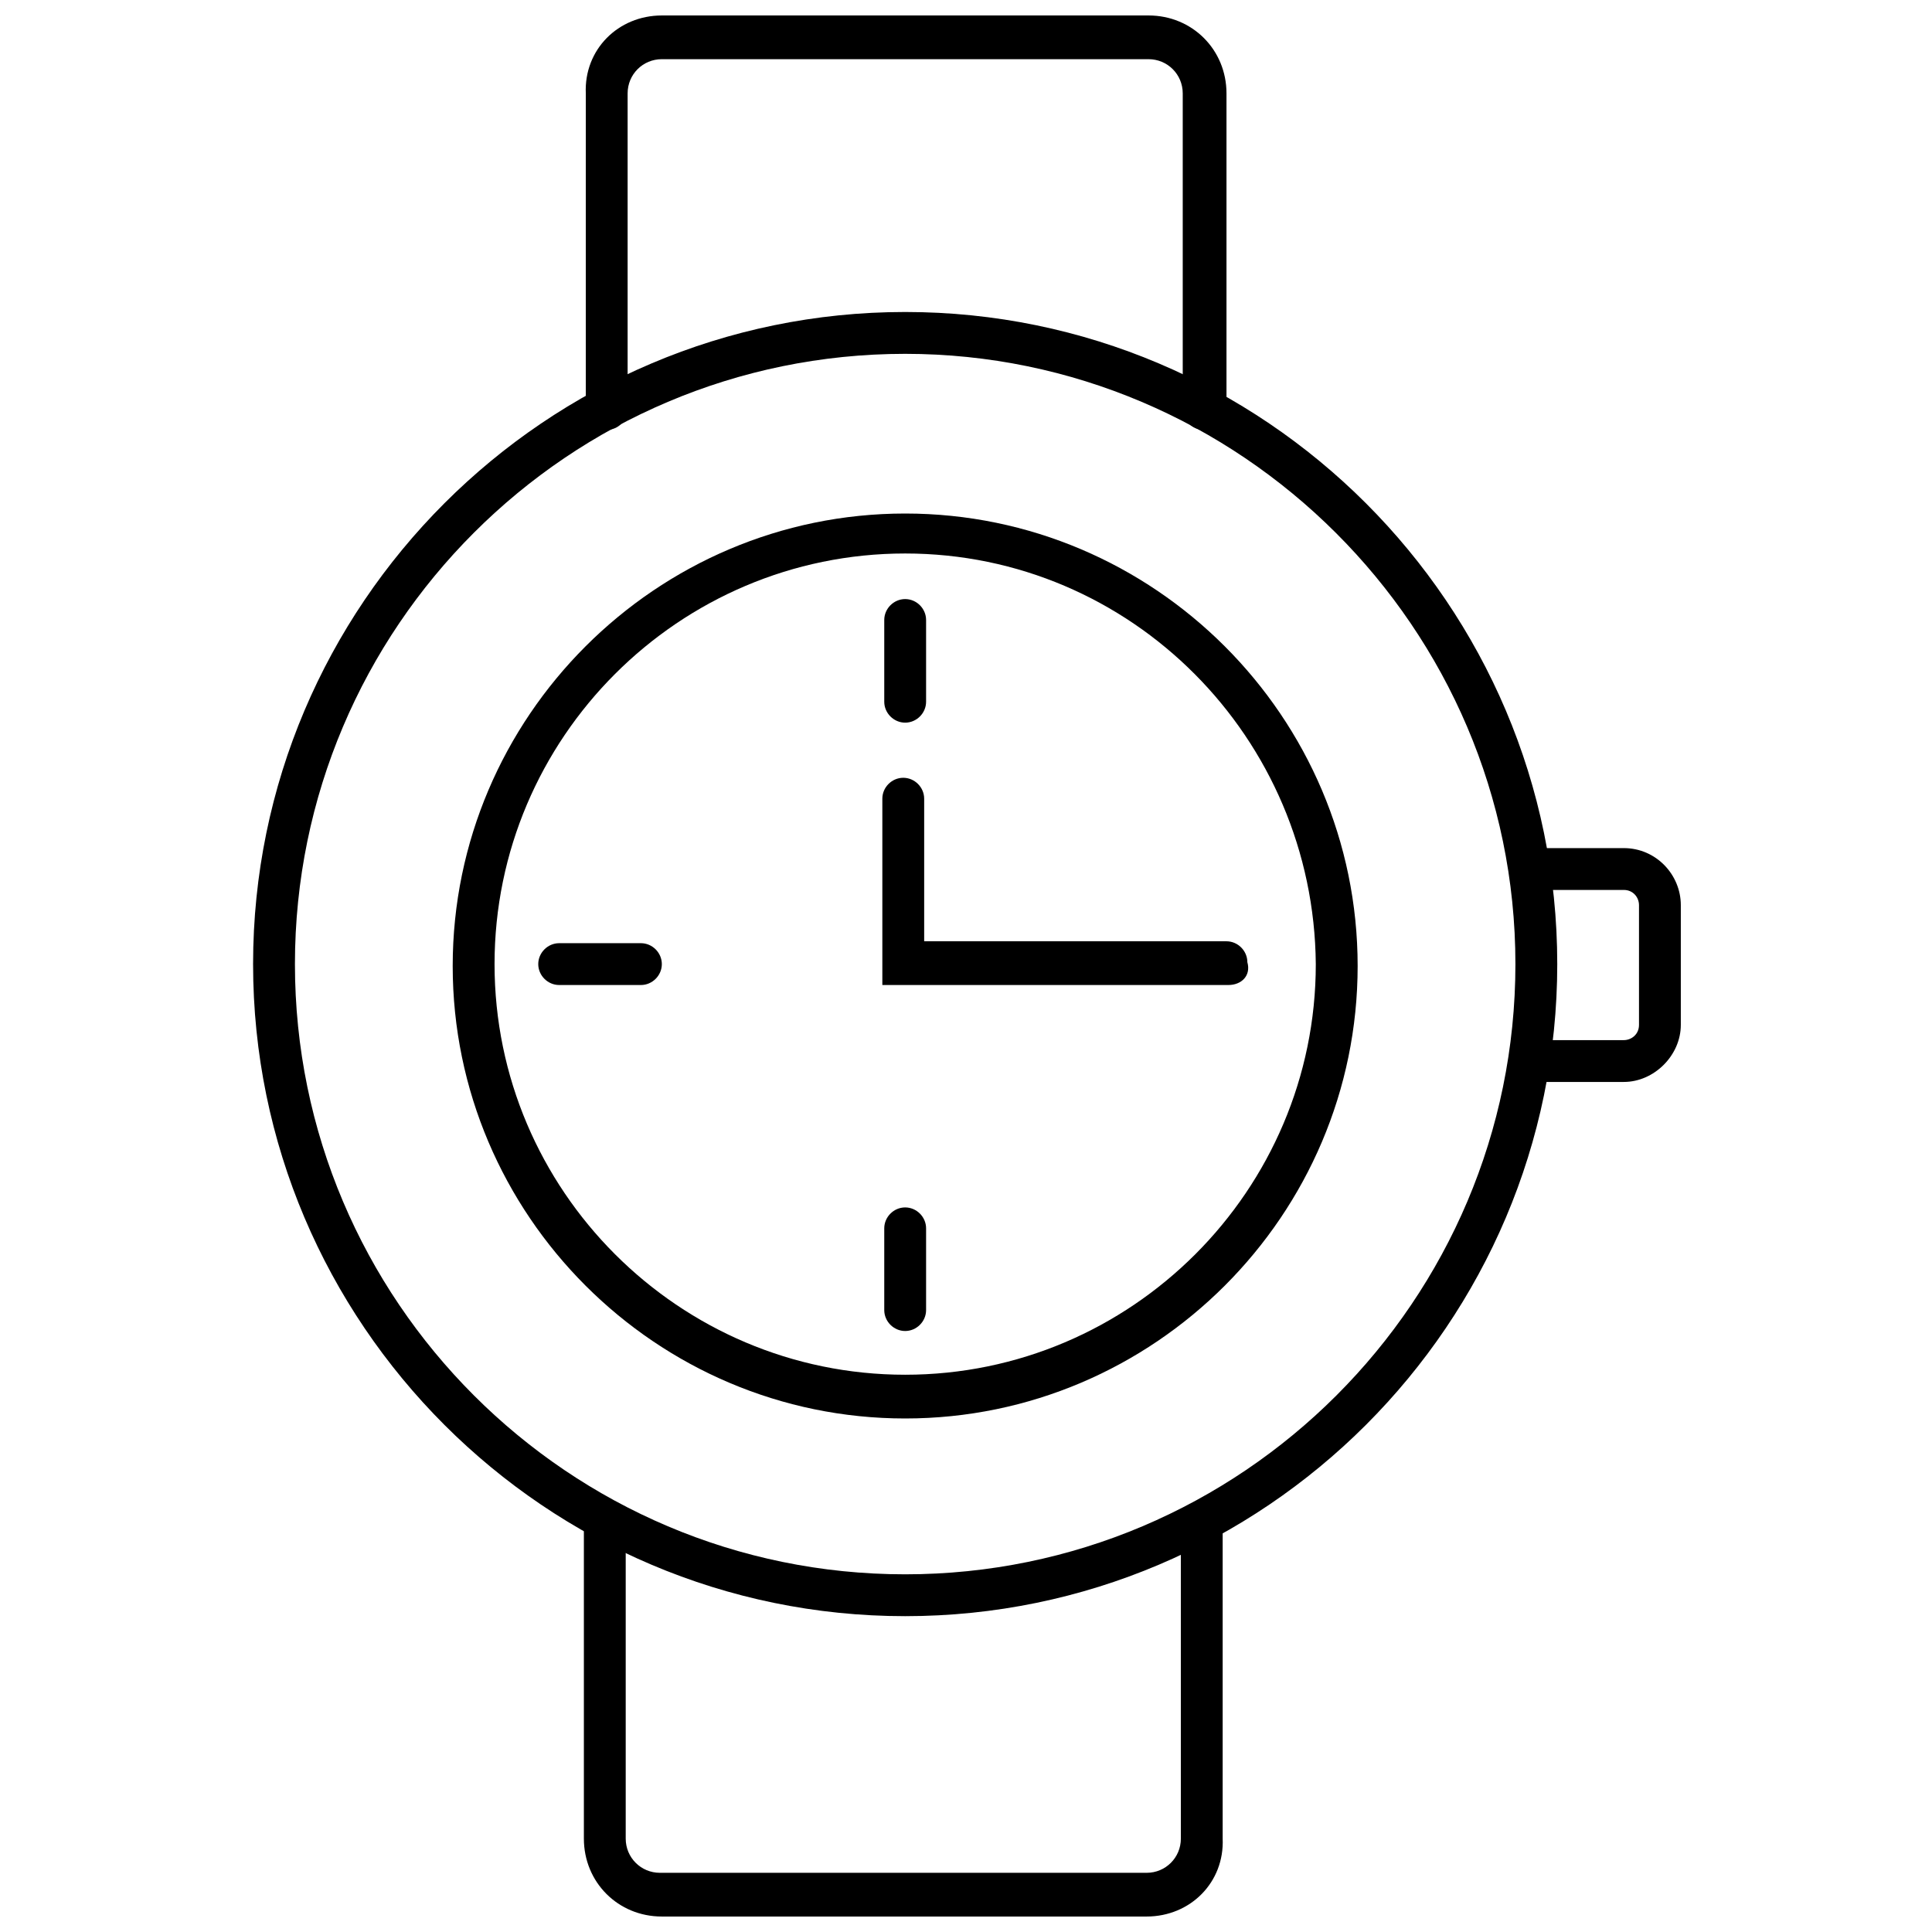
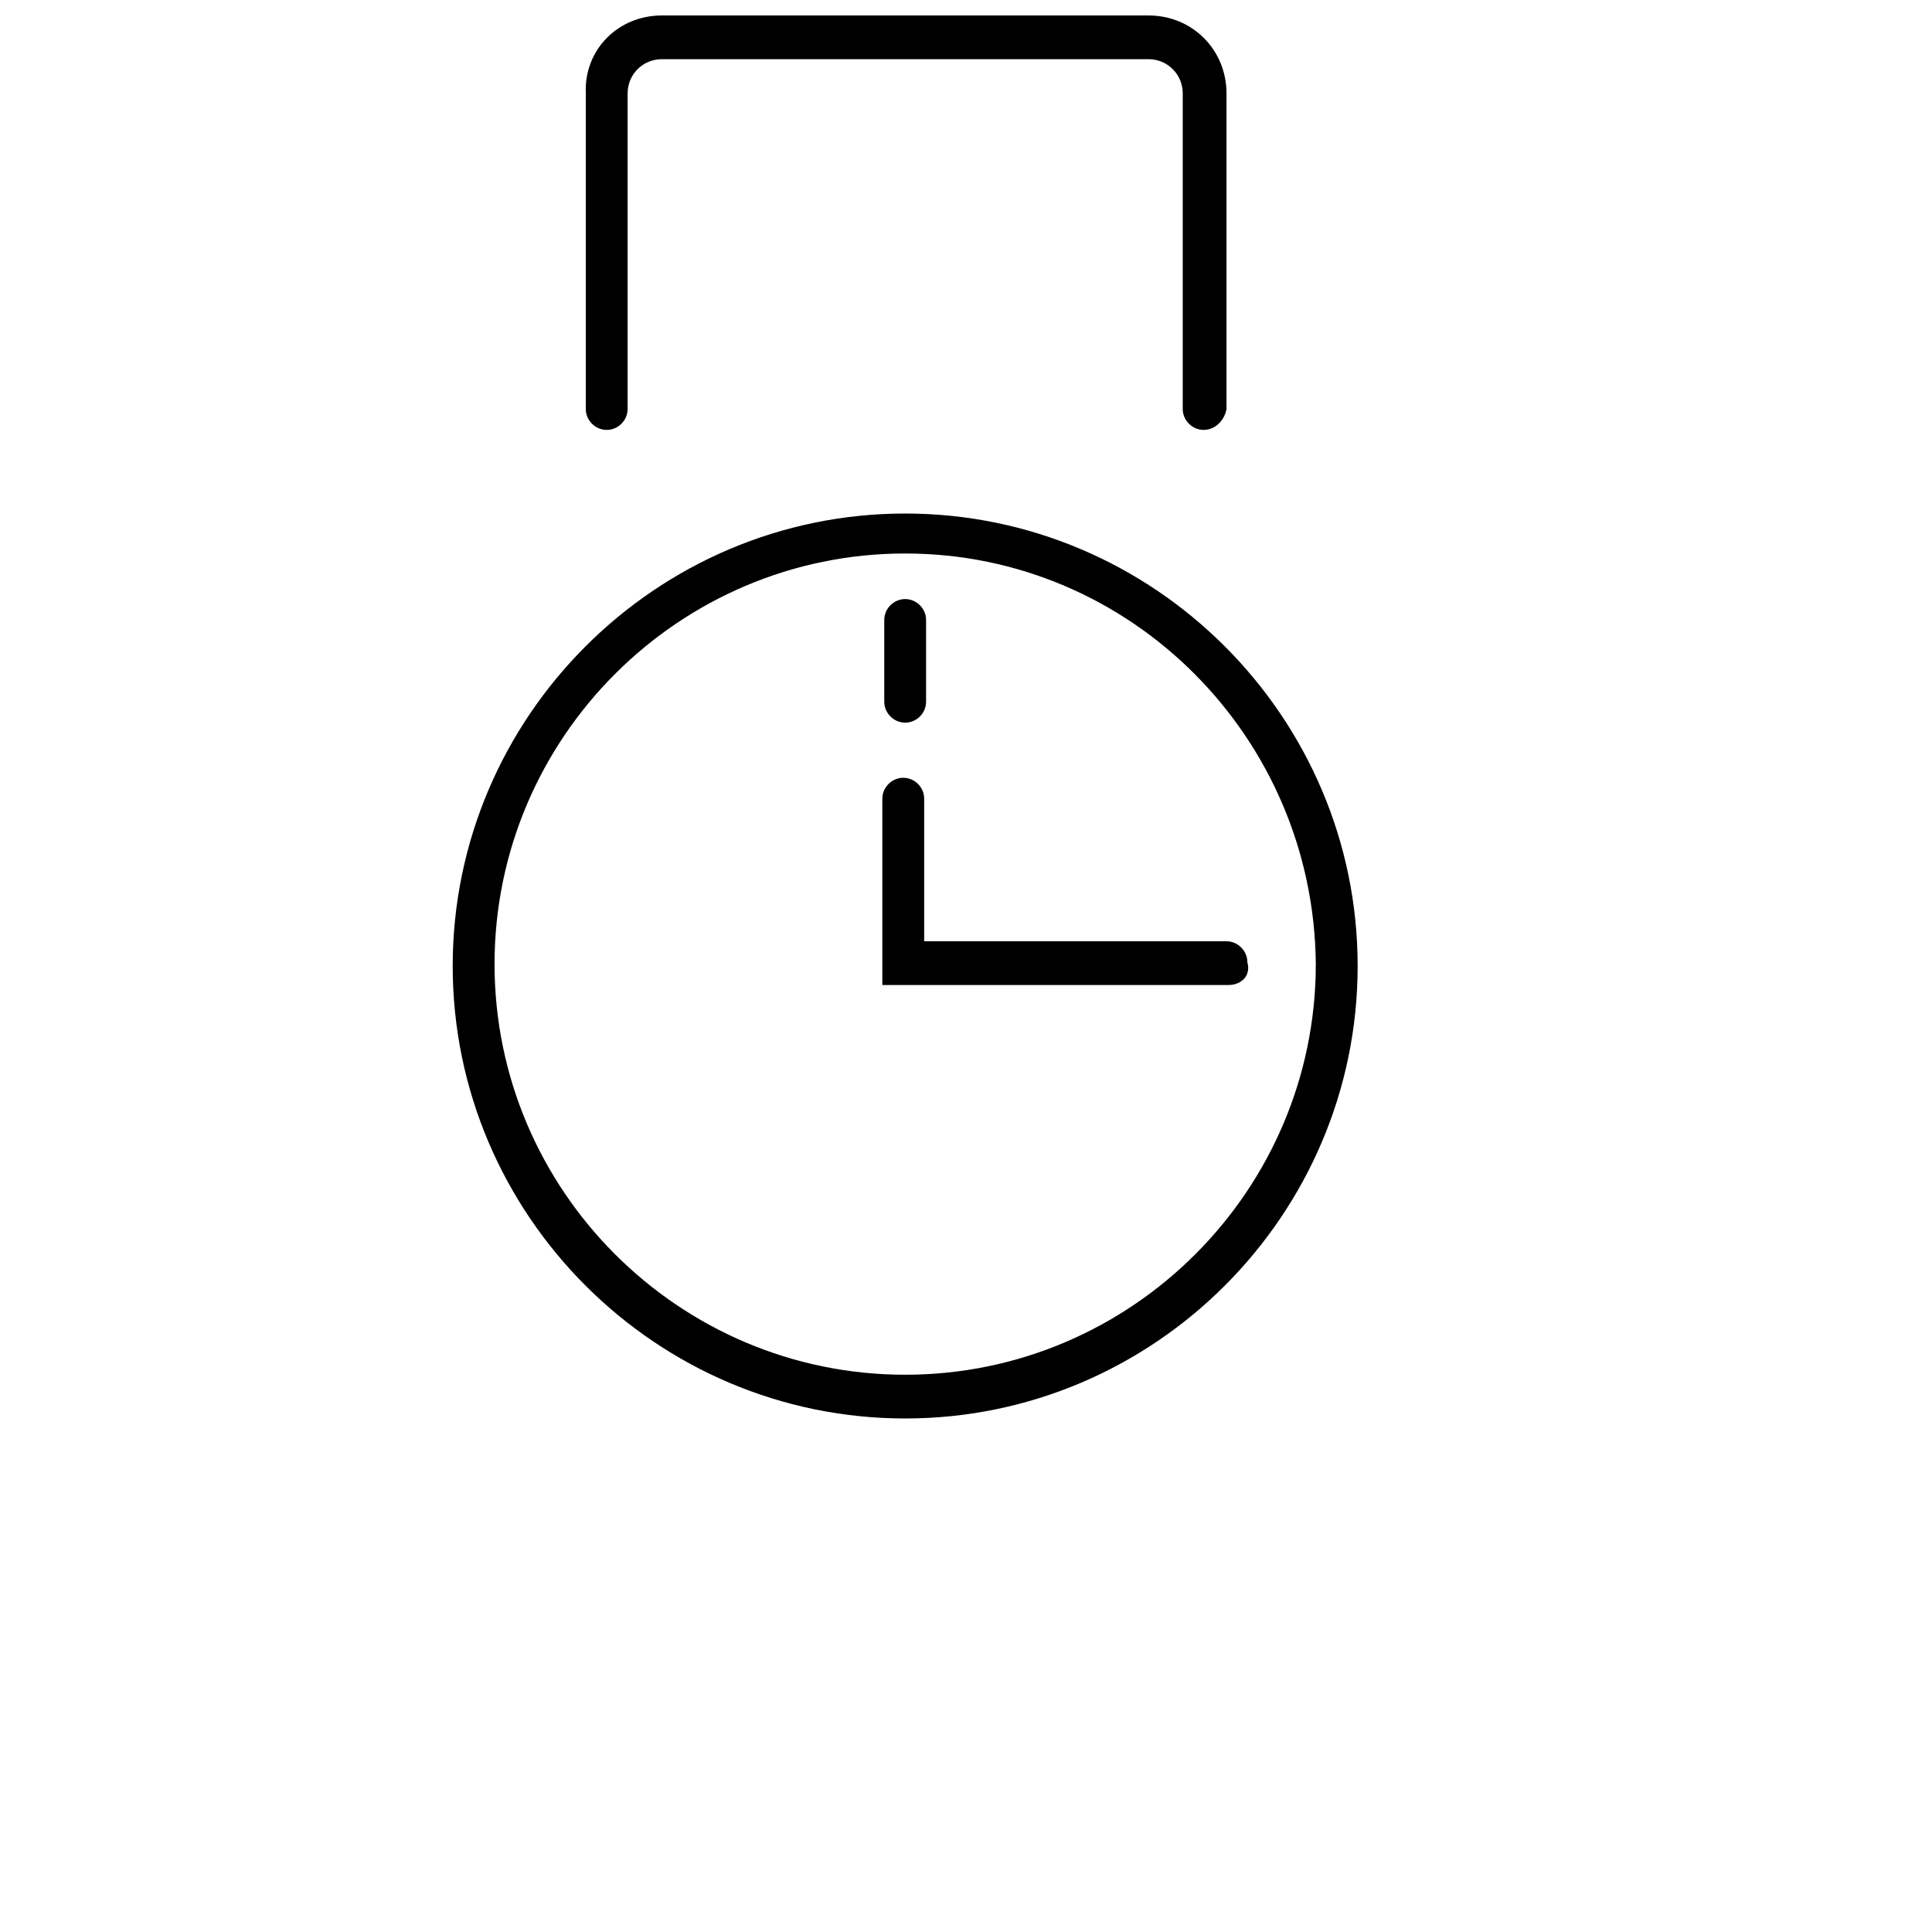
<svg xmlns="http://www.w3.org/2000/svg" width="800px" height="800px" version="1.1" viewBox="144 144 512 512">
  <defs>
    <clipPath id="b">
      <path d="m299 148.09h171v109.91h-171z" />
    </clipPath>
    <clipPath id="a">
      <path d="m298 542h171v109.9h-171z" />
    </clipPath>
  </defs>
-   <path d="m574.32 430.73h-23.176c-3.023 0-5.543-2.519-5.543-5.543s2.519-5.543 5.543-5.543h23.176c2.016 0 4.031-1.512 4.031-4.031v-31.738c0-2.016-1.512-4.031-4.031-4.031h-23.176c-3.023 0-5.543-2.519-5.543-5.543 0-3.023 2.519-5.543 5.543-5.543h23.176c8.566 0 15.113 7.055 15.113 15.113v31.738c0 8.066-7.051 15.121-15.113 15.121z" />
-   <path d="m383.88 572.3c-95.219 0-172.81-77.586-172.81-172.81 0-95.219 77.586-172.81 172.81-172.81 95.219 0 172.81 77.586 172.81 172.81 0 95.223-77.586 172.81-172.81 172.81zm0-334.53c-89.176 0-161.72 72.547-161.72 161.72 0 89.172 72.551 161.72 161.72 161.72 89.176 0 161.72-72.547 161.72-161.72 0-89.176-73.051-161.72-161.72-161.72z" />
  <g clip-path="url(#b)">
    <path d="m462.98 257.93c-3.023 0-5.543-2.519-5.543-5.543v-83.633c0-5.039-4.031-9.07-9.07-9.07h-128.97c-5.039 0-9.07 4.031-9.07 9.07v83.633c0 3.023-2.519 5.543-5.543 5.543-3.023 0-5.543-2.519-5.543-5.543l0.004-83.633c-0.504-11.586 8.562-20.656 20.152-20.656h128.98c11.586 0 20.656 9.07 20.656 20.656v83.633c-0.508 3.023-3.027 5.543-6.047 5.543z" />
  </g>
  <g clip-path="url(#a)">
-     <path d="m447.86 651.9h-128.47c-11.586 0-20.656-9.07-20.656-20.656v-83.633c0-3.023 2.519-5.543 5.543-5.543 3.023 0 5.543 2.519 5.543 5.543v83.633c0 5.039 4.031 9.07 9.07 9.07h128.98c5.039 0 9.07-4.031 9.07-9.07l-0.008-83.633c0-3.023 2.519-5.543 5.543-5.543 3.023 0 5.543 2.519 5.543 5.543v83.633c0.5 11.59-8.566 20.656-20.156 20.656z" />
-   </g>
+     </g>
  <path d="m383.88 519.91c-66 0-119.91-53.906-119.91-119.91s53.906-119.91 119.91-119.91 119.91 53.906 119.91 119.91c0.004 65.996-53.906 119.91-119.91 119.91zm0-229.23c-59.953 0-108.82 48.871-108.82 108.82s48.871 108.82 108.82 108.82 108.82-48.871 108.82-108.82c-0.504-59.953-48.871-108.82-108.82-108.82z" />
  <path d="m469.52 405.04h-91.691v-49.375c0-3.023 2.519-5.543 5.543-5.543s5.543 2.519 5.543 5.543v37.785h80.105c3.023 0 5.543 2.519 5.543 5.543 1.004 3.527-1.516 6.047-5.043 6.047z" />
-   <path d="m383.88 496.73c-3.023 0-5.543-2.519-5.543-5.543v-21.664c0-3.023 2.519-5.543 5.543-5.543s5.543 2.519 5.543 5.543v21.664c0 3.023-2.519 5.543-5.543 5.543z" />
  <path d="m383.88 335.51c-3.023 0-5.543-2.519-5.543-5.543v-21.664c0-3.023 2.519-5.543 5.543-5.543s5.543 2.519 5.543 5.543v21.664c0 3.023-2.519 5.543-5.543 5.543z" />
-   <path d="m313.85 405.04h-21.664c-3.023 0-5.543-2.519-5.543-5.543 0-3.023 2.519-5.543 5.543-5.543h21.664c3.023 0 5.543 2.519 5.543 5.543 0 3.023-2.519 5.543-5.543 5.543z" />
</svg>